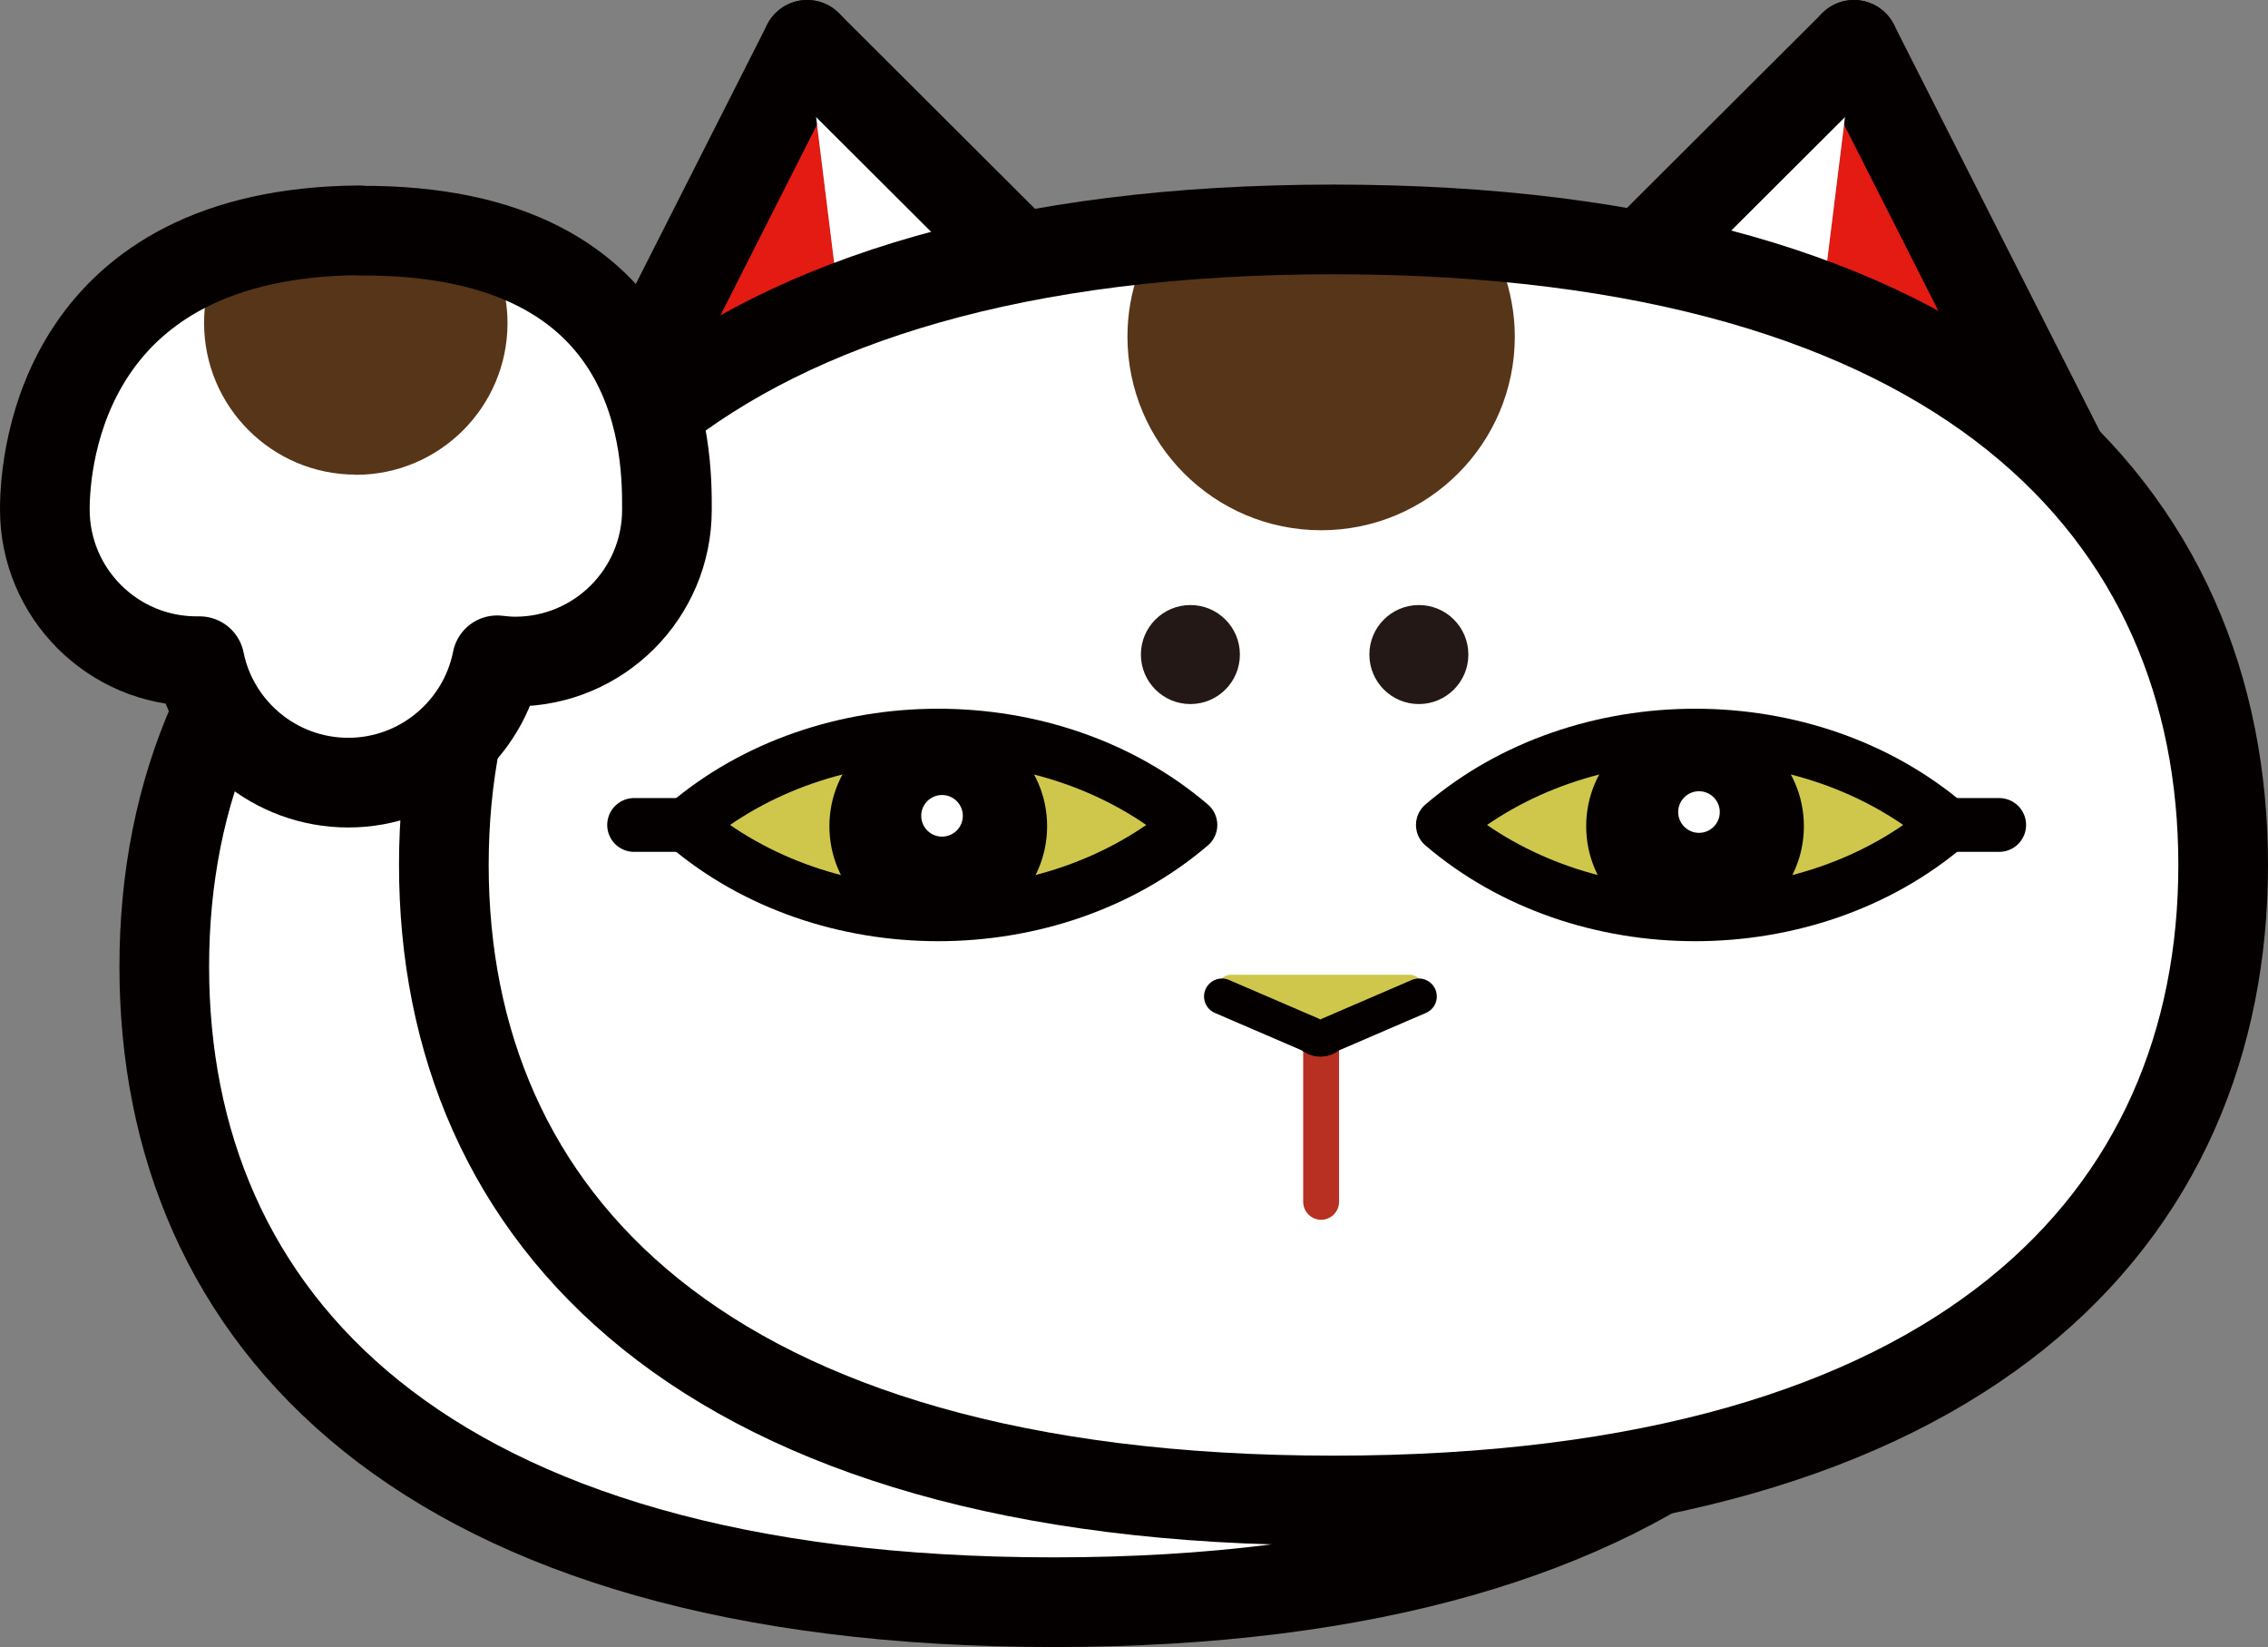
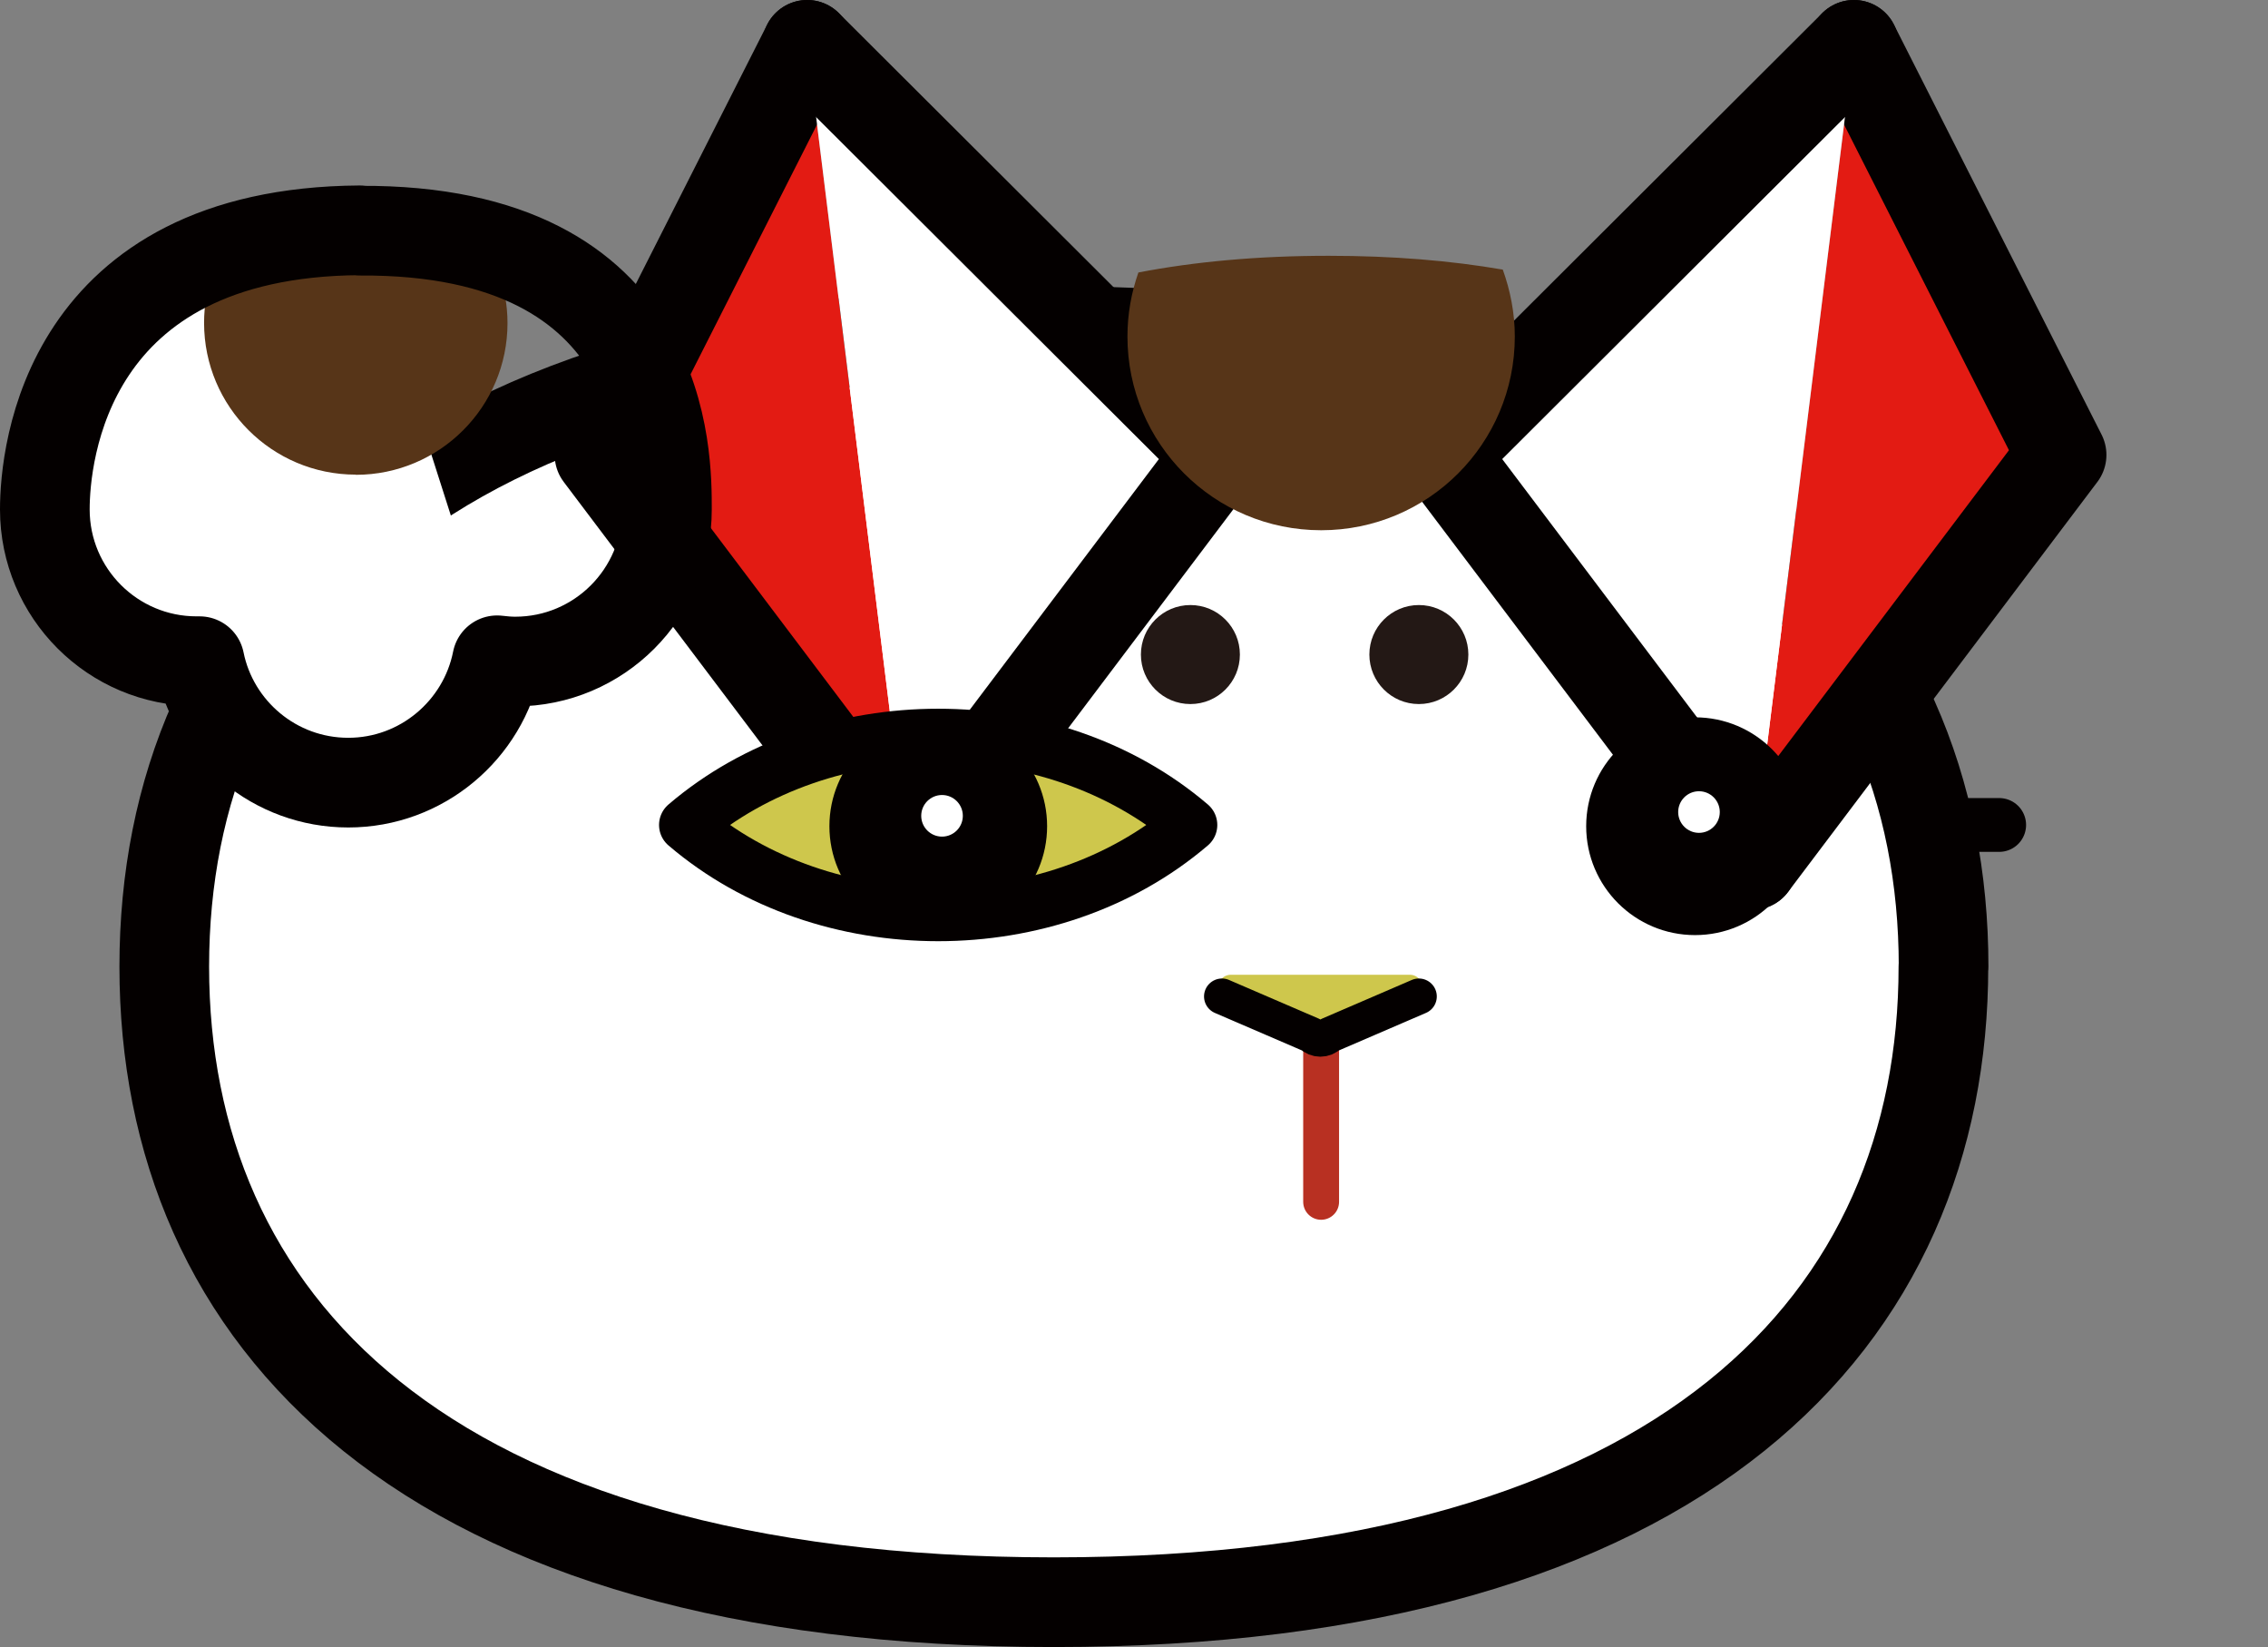
<svg xmlns="http://www.w3.org/2000/svg" viewBox="0 0 126.47 91.82">
  <rect x="0" y="0" width="126.47" height="91.82" fill="#808080" stroke="none" />
  <defs>
    <style>
      .cls-1, .cls-2 {
        fill: none;
      }

      .cls-1, .cls-2, .cls-3, .cls-4, .cls-5, .cls-6, .cls-7 {
        stroke-linecap: round;
        stroke-linejoin: round;
      }

      .cls-1, .cls-2, .cls-4, .cls-5, .cls-6, .cls-7 {
        stroke: #040000;
      }

      .cls-1, .cls-3 {
        stroke-width: 2px;
      }

      .cls-2, .cls-4, .cls-6 {
        stroke-width: 5px;
      }

      .cls-8 {
        fill: #231815;
      }

      .cls-9 {
        clip-path: url(#clippath-1);
      }

      .cls-3 {
        stroke: #b83022;
      }

      .cls-3, .cls-10, .cls-6, .cls-7 {
        fill: #fff;
      }

      .cls-4 {
        fill: #e31b13;
      }

      .cls-5, .cls-11 {
        fill: #cec74c;
      }

      .cls-5, .cls-7 {
        stroke-width: 3px;
      }

      .cls-12 {
        fill: #040000;
      }

      .cls-13 {
        fill: #573518;
      }

      .cls-14 {
        clip-path: url(#clippath);
      }
    </style>
    <clipPath id="clippath">
      <path class="cls-6" d="M123.97,48.22c0,19.57-14.29,35.43-49.61,35.43s-49.61-15.86-49.61-35.43S39.04,12.79,74.36,12.79s49.61,15.86,49.61,35.43Z" />
    </clipPath>
    <clipPath id="clippath-1">
      <path class="cls-6" d="M20.06,12.84c-16.42.11-17.56,12.5-17.56,15.56,0,4.67,3.79,8.46,8.46,8.46.06,0,.11,0,.17,0,.78,3.86,4.2,6.77,8.29,6.77s7.53-2.93,8.3-6.82c.33.04.67.07,1.01.07,4.67,0,8.46-3.79,8.46-8.46,0-2.87.16-15.67-17.13-15.56Z" />
    </clipPath>
  </defs>
  <g>
    <g>
      <path class="cls-6" d="M108.37,53.89c0,19.57-14.29,35.43-49.61,35.43S9.16,73.46,9.16,53.89,23.45,18.46,58.77,18.46s49.61,15.86,49.61,35.43Z" />
      <polyline class="cls-4" points="50.68 48.22 33.43 25.36 45.01 2.5" />
      <polyline class="cls-6" points="45.01 2.5 67.93 25.36 50.68 48.22" />
      <polyline class="cls-4" points="97.71 48.22 114.96 25.36 103.38 2.5" />
      <polyline class="cls-6" points="103.38 2.5 80.46 25.36 97.71 48.22" />
      <g>
-         <path class="cls-10" d="M123.97,48.22c0,19.57-14.29,35.43-49.61,35.43s-49.61-15.86-49.61-35.43S39.04,12.79,74.36,12.79s49.61,15.86,49.61,35.43Z" />
        <g class="cls-14">
          <path class="cls-13" d="M73.67,29.56c5.97,0,10.8-4.84,10.8-10.8,0-1.31-.25-2.56-.67-3.73-2.9-.5-6.12-.77-9.71-.77-3.96,0-7.48.33-10.61.93-.39,1.12-.61,2.31-.61,3.57,0,5.97,4.84,10.8,10.8,10.8Z" />
        </g>
-         <path class="cls-2" d="M123.97,48.22c0,19.57-14.29,35.43-49.61,35.43s-49.61-15.86-49.61-35.43S39.04,12.79,74.36,12.79s49.61,15.86,49.61,35.43Z" />
      </g>
      <line class="cls-3" x1="73.67" y1="56.11" x2="73.67" y2="67" />
      <path class="cls-5" d="M66.38,45.99h0c-7.77,6.64-20.36,6.64-28.13,0h0s0,0,0,0c7.77-6.64,20.36-6.64,28.13,0h0Z" />
      <circle class="cls-12" cx="52.32" cy="46.06" r="6.07" />
-       <path class="cls-5" d="M108.59,45.99h0c-7.77,6.64-20.36,6.64-28.13,0h0s0,0,0,0c7.77-6.64,20.36-6.64,28.13,0h0Z" />
      <circle class="cls-12" cx="94.52" cy="46.06" r="6.07" />
      <path class="cls-11" d="M73.13,57.7l-4.99-2.15c-.45-.45-.13-1.21.5-1.21h9.97c.63,0,.95.76.5,1.21l-4.99,2.15c-.28.28-.73.28-1,0Z" />
      <path class="cls-1" d="M79.12,55.55l-4.99,2.15c-.28.28-.73.28-1,0l-4.99-2.15" />
      <line class="cls-7" x1="108.59" y1="45.99" x2="111.48" y2="45.99" />
-       <line class="cls-7" x1="35.36" y1="45.99" x2="38.25" y2="45.99" />
      <circle class="cls-10" cx="94.74" cy="45.27" r="1.16" />
      <circle class="cls-10" cx="52.53" cy="45.48" r="1.16" />
      <g>
-         <path class="cls-10" d="M20.06,12.84c-16.42.11-17.56,12.5-17.56,15.56,0,4.67,3.79,8.46,8.46,8.46.06,0,.11,0,.17,0,.78,3.86,4.2,6.77,8.29,6.77s7.53-2.93,8.3-6.82c.33.04.67.07,1.01.07,4.67,0,8.46-3.79,8.46-8.46,0-2.87.16-15.67-17.13-15.56Z" />
+         <path class="cls-10" d="M20.06,12.84c-16.42.11-17.56,12.5-17.56,15.56,0,4.67,3.79,8.46,8.46,8.46.06,0,.11,0,.17,0,.78,3.86,4.2,6.77,8.29,6.77s7.53-2.93,8.3-6.82Z" />
        <g class="cls-9">
          <path class="cls-13" d="M19.84,26.47c4.67,0,8.46-3.79,8.46-8.46,0-1.03-.19-2.01-.53-2.92-2.27-.39-4.79-.61-7.6-.61-3.1,0-5.86.26-8.31.73-.31.88-.48,1.81-.48,2.79,0,4.67,3.79,8.46,8.46,8.46Z" />
        </g>
        <path class="cls-2" d="M20.06,12.84c-16.42.11-17.56,12.5-17.56,15.56,0,4.67,3.79,8.46,8.46,8.46.06,0,.11,0,.17,0,.78,3.86,4.2,6.77,8.29,6.77s7.53-2.93,8.3-6.82c.33.04.67.07,1.01.07,4.67,0,8.46-3.79,8.46-8.46,0-2.87.16-15.67-17.13-15.56Z" />
      </g>
      <circle class="cls-8" cx="66.38" cy="36.49" r="2.76" />
      <circle class="cls-8" cx="79.12" cy="36.49" r="2.76" />
    </g>
  </g>
</svg>